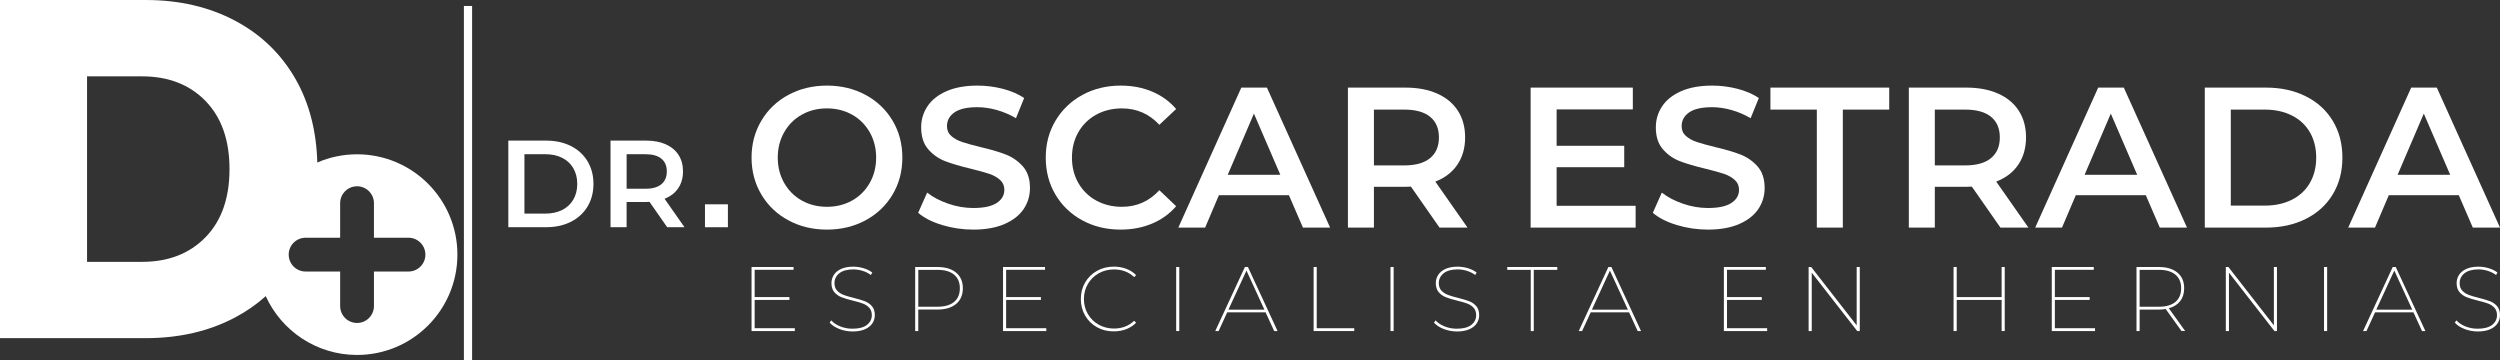
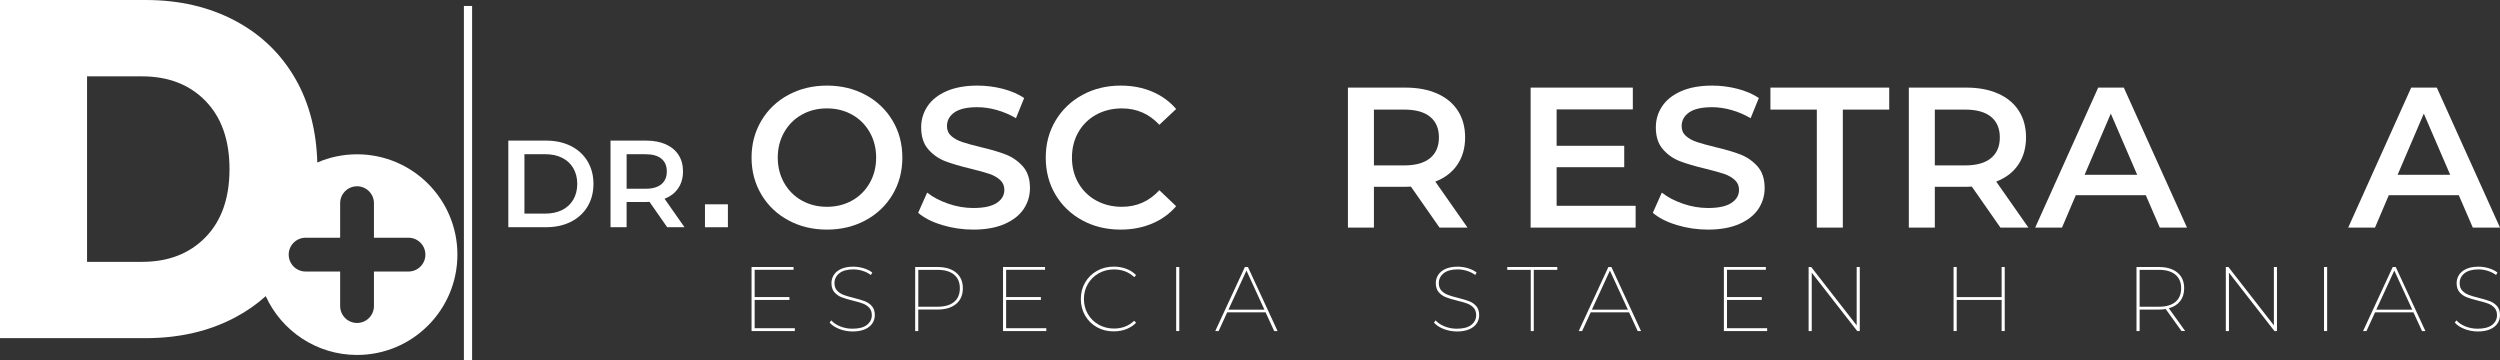
<svg xmlns="http://www.w3.org/2000/svg" version="1.1" id="logodroscarlargo_xA0_Imagen_1_" x="0px" y="0px" viewBox="0 0 1000 144.06" style="enable-background:new 0 0 1000 144.06;" xml:space="preserve">
  <rect x="0" y="0" width="1000" height="144.06" fill="#333333" stroke="none" />
  <style type="text/css">
	.st0{fill:#FFFFFF;}
</style>
  <g>
    <path class="st0" d="M315.34,88.12c-4.59-2.48-8.19-5.92-10.8-10.32c-2.61-4.4-3.92-9.32-3.92-14.76c0-5.44,1.31-10.36,3.92-14.76   c2.61-4.4,6.21-7.84,10.8-10.32c4.59-2.48,9.73-3.72,15.44-3.72c5.71,0,10.85,1.24,15.44,3.72c4.59,2.48,8.19,5.91,10.8,10.28   c2.61,4.37,3.92,9.31,3.92,14.8c0,5.49-1.31,10.43-3.92,14.8c-2.61,4.37-6.21,7.8-10.8,10.28c-4.59,2.48-9.73,3.72-15.44,3.72   C325.07,91.84,319.92,90.6,315.34,88.12z M340.86,80.2c2.99-1.68,5.33-4.03,7.04-7.04c1.71-3.01,2.56-6.39,2.56-10.12   c0-3.73-0.85-7.11-2.56-10.12c-1.71-3.01-4.05-5.36-7.04-7.04c-2.99-1.68-6.35-2.52-10.08-2.52c-3.73,0-7.09,0.84-10.08,2.52   c-2.99,1.68-5.33,4.03-7.04,7.04c-1.71,3.01-2.56,6.39-2.56,10.12c0,3.73,0.85,7.11,2.56,10.12c1.71,3.01,4.05,5.36,7.04,7.04   c2.99,1.68,6.35,2.52,10.08,2.52C334.51,82.72,337.87,81.88,340.86,80.2z" />
    <path class="st0" d="M376.82,90c-4.03-1.23-7.21-2.85-9.56-4.88l3.6-8.08c2.29,1.81,5.11,3.29,8.44,4.44   c3.33,1.15,6.68,1.72,10.04,1.72c4.16,0,7.27-0.67,9.32-2c2.05-1.33,3.08-3.09,3.08-5.28c0-1.6-0.57-2.92-1.72-3.96   c-1.15-1.04-2.6-1.85-4.36-2.44c-1.76-0.59-4.16-1.25-7.2-2c-4.27-1.01-7.72-2.03-10.36-3.04c-2.64-1.01-4.91-2.6-6.8-4.76   c-1.89-2.16-2.84-5.08-2.84-8.76c0-3.09,0.84-5.91,2.52-8.44c1.68-2.53,4.21-4.55,7.6-6.04c3.39-1.49,7.53-2.24,12.44-2.24   c3.41,0,6.77,0.43,10.08,1.28c3.31,0.85,6.16,2.08,8.56,3.68l-3.28,8.08c-2.45-1.44-5.01-2.53-7.68-3.28   c-2.67-0.75-5.25-1.12-7.76-1.12c-4.11,0-7.16,0.69-9.16,2.08c-2,1.39-3,3.23-3,5.52c0,1.6,0.57,2.91,1.72,3.92   c1.15,1.01,2.6,1.81,4.36,2.4c1.76,0.59,4.16,1.25,7.2,2c4.16,0.96,7.57,1.96,10.24,3c2.67,1.04,4.95,2.63,6.84,4.76   c1.89,2.13,2.84,5.01,2.84,8.64c0,3.09-0.84,5.89-2.52,8.4s-4.23,4.51-7.64,6c-3.41,1.49-7.57,2.24-12.48,2.24   C385.02,91.84,380.84,91.23,376.82,90z" />
    <path class="st0" d="M432.9,88.12c-4.56-2.48-8.13-5.91-10.72-10.28c-2.59-4.37-3.88-9.31-3.88-14.8c0-5.49,1.31-10.43,3.92-14.8   c2.61-4.37,6.2-7.8,10.76-10.28s9.67-3.72,15.32-3.72c4.59,0,8.77,0.8,12.56,2.4c3.79,1.6,6.99,3.92,9.6,6.96l-6.72,6.32   c-4.05-4.37-9.04-6.56-14.96-6.56c-3.84,0-7.28,0.84-10.32,2.52s-5.41,4.01-7.12,7c-1.71,2.99-2.56,6.37-2.56,10.16   c0,3.79,0.85,7.17,2.56,10.16c1.71,2.99,4.08,5.32,7.12,7c3.04,1.68,6.48,2.52,10.32,2.52c5.92,0,10.91-2.21,14.96-6.64l6.72,6.4   c-2.61,3.04-5.83,5.36-9.64,6.96c-3.81,1.6-8.01,2.4-12.6,2.4C442.56,91.84,437.46,90.6,432.9,88.12z" />
-     <path class="st0" d="M515.57,78.08h-28l-5.52,12.96h-10.72l25.2-56h10.24l25.28,56h-10.88L515.57,78.08z M512.13,69.92   l-10.56-24.48l-10.48,24.48H512.13z" />
    <path class="st0" d="M575.81,91.04l-11.44-16.4c-0.48,0.05-1.2,0.08-2.16,0.08h-12.64v16.32h-10.4v-56h23.04   c4.85,0,9.08,0.8,12.68,2.4c3.6,1.6,6.36,3.89,8.28,6.88c1.92,2.99,2.88,6.53,2.88,10.64c0,4.21-1.03,7.84-3.08,10.88   c-2.05,3.04-5,5.31-8.84,6.8l12.88,18.4H575.81z M572.05,46.72c-2.35-1.92-5.79-2.88-10.32-2.88h-12.16v22.32h12.16   c4.53,0,7.97-0.97,10.32-2.92c2.35-1.95,3.52-4.71,3.52-8.28C575.57,51.39,574.4,48.64,572.05,46.72z" />
    <path class="st0" d="M654.25,82.32v8.72h-42v-56h40.88v8.72h-30.48v14.56h27.04v8.56h-27.04v15.44H654.25z" />
    <path class="st0" d="M670.69,90c-4.03-1.23-7.21-2.85-9.56-4.88l3.6-8.08c2.29,1.81,5.11,3.29,8.44,4.44   c3.33,1.15,6.68,1.72,10.04,1.72c4.16,0,7.27-0.67,9.32-2c2.05-1.33,3.08-3.09,3.08-5.28c0-1.6-0.57-2.92-1.72-3.96   c-1.15-1.04-2.6-1.85-4.36-2.44c-1.76-0.59-4.16-1.25-7.2-2c-4.27-1.01-7.72-2.03-10.36-3.04c-2.64-1.01-4.91-2.6-6.8-4.76   c-1.89-2.16-2.84-5.08-2.84-8.76c0-3.09,0.84-5.91,2.52-8.44c1.68-2.53,4.21-4.55,7.6-6.04c3.39-1.49,7.53-2.24,12.44-2.24   c3.41,0,6.77,0.43,10.08,1.28c3.31,0.85,6.16,2.08,8.56,3.68l-3.28,8.08c-2.45-1.44-5.01-2.53-7.68-3.28   c-2.67-0.75-5.25-1.12-7.76-1.12c-4.11,0-7.16,0.69-9.16,2.08c-2,1.39-3,3.23-3,5.52c0,1.6,0.57,2.91,1.72,3.92   c1.15,1.01,2.6,1.81,4.36,2.4c1.76,0.59,4.16,1.25,7.2,2c4.16,0.96,7.57,1.96,10.24,3c2.67,1.04,4.95,2.63,6.84,4.76   c1.89,2.13,2.84,5.01,2.84,8.64c0,3.09-0.84,5.89-2.52,8.4c-1.68,2.51-4.23,4.51-7.64,6c-3.41,1.49-7.57,2.24-12.48,2.24   C678.89,91.84,674.72,91.23,670.69,90z" />
    <path class="st0" d="M726.73,43.84h-18.56v-8.8h47.52v8.8h-18.56v47.2h-10.4V43.84z" />
    <path class="st0" d="M800.17,91.04l-11.44-16.4c-0.48,0.05-1.2,0.08-2.16,0.08h-12.64v16.32h-10.4v-56h23.04   c4.85,0,9.08,0.8,12.68,2.4c3.6,1.6,6.36,3.89,8.28,6.88c1.92,2.99,2.88,6.53,2.88,10.64c0,4.21-1.03,7.84-3.08,10.88   c-2.05,3.04-5,5.31-8.84,6.8l12.88,18.4H800.17z M796.41,46.72c-2.35-1.92-5.79-2.88-10.32-2.88h-12.16v22.32h12.16   c4.53,0,7.97-0.97,10.32-2.92c2.35-1.95,3.52-4.71,3.52-8.28C799.93,51.39,798.75,48.64,796.41,46.72z" />
    <path class="st0" d="M858.32,78.08h-28l-5.52,12.96h-10.72l25.2-56h10.24l25.28,56h-10.88L858.32,78.08z M854.88,69.92   l-10.56-24.48l-10.48,24.48H854.88z" />
-     <path class="st0" d="M881.92,35.04h24.48c5.97,0,11.28,1.16,15.92,3.48c4.64,2.32,8.24,5.6,10.8,9.84   c2.56,4.24,3.84,9.13,3.84,14.68c0,5.55-1.28,10.44-3.84,14.68c-2.56,4.24-6.16,7.52-10.8,9.84c-4.64,2.32-9.95,3.48-15.92,3.48   h-24.48V35.04z M905.92,82.24c4.11,0,7.72-0.79,10.84-2.36c3.12-1.57,5.52-3.81,7.2-6.72c1.68-2.91,2.52-6.28,2.52-10.12   c0-3.84-0.84-7.21-2.52-10.12c-1.68-2.91-4.08-5.15-7.2-6.72c-3.12-1.57-6.73-2.36-10.84-2.36h-13.6v38.4H905.92z" />
    <path class="st0" d="M983.52,78.08h-28L950,91.04h-10.72l25.2-56h10.24l25.28,56h-10.88L983.52,78.08z M980.08,69.92l-10.56-24.48   l-10.48,24.48H980.08z" />
    <g>
      <path class="st0" d="M317.93,131.29v1.13h-17.31V106.8h16.8v1.13h-15.56v10.91h13.91v1.14h-13.91v11.31H317.93z" />
      <path class="st0" d="M335.71,131.59c-1.67-0.66-2.96-1.51-3.86-2.56l0.66-0.88c0.85,0.98,2.04,1.78,3.57,2.4    c1.52,0.62,3.15,0.93,4.89,0.93c2.56,0,4.5-0.5,5.8-1.52s1.96-2.31,1.96-3.9c0-1.22-0.34-2.2-1.03-2.95    c-0.68-0.74-1.53-1.3-2.53-1.68c-1-0.38-2.37-0.78-4.1-1.19c-1.85-0.46-3.34-0.91-4.47-1.35c-1.12-0.44-2.07-1.11-2.85-2.01    c-0.78-0.9-1.17-2.11-1.17-3.62c0-1.2,0.32-2.29,0.95-3.29c0.63-1,1.6-1.8,2.91-2.4c1.31-0.6,2.93-0.9,4.89-0.9    c1.39,0,2.76,0.21,4.12,0.62c1.35,0.41,2.51,0.99,3.46,1.72l-0.55,0.99c-1-0.73-2.12-1.29-3.35-1.67    c-1.23-0.38-2.45-0.57-3.64-0.57c-2.49,0-4.37,0.52-5.66,1.56c-1.28,1.04-1.92,2.35-1.92,3.94c0,1.24,0.35,2.24,1.04,2.98    c0.7,0.74,1.55,1.31,2.56,1.7c1.01,0.39,2.37,0.79,4.08,1.21c1.85,0.46,3.34,0.91,4.47,1.34c1.12,0.43,2.07,1.09,2.84,1.98    c0.77,0.89,1.15,2.08,1.15,3.57c0,1.2-0.32,2.29-0.97,3.29c-0.65,1-1.64,1.79-2.98,2.38c-1.34,0.59-3,0.88-4.98,0.88    C339.14,132.57,337.38,132.24,335.71,131.59z" />
      <path class="st0" d="M382.45,109.05c1.79,1.5,2.69,3.58,2.69,6.24c0,2.69-0.9,4.78-2.69,6.28c-1.79,1.5-4.29,2.25-7.49,2.25h-7.65    v8.6h-1.24V106.8h8.89C378.16,106.8,380.66,107.55,382.45,109.05z M381.63,120.77c1.54-1.28,2.31-3.1,2.31-5.47    c0-2.34-0.77-4.15-2.31-5.44c-1.54-1.28-3.73-1.92-6.59-1.92h-7.72v14.75h7.72C377.89,122.69,380.09,122.05,381.63,120.77z" />
      <path class="st0" d="M418.52,131.29v1.13h-17.31V106.8h16.8v1.13h-15.56v10.91h13.91v1.14h-13.91v11.31H418.52z" />
      <path class="st0" d="M438.79,130.89c-2.01-1.12-3.59-2.67-4.74-4.65c-1.15-1.98-1.72-4.19-1.72-6.63c0-2.44,0.57-4.65,1.72-6.62    c1.15-1.98,2.73-3.53,4.74-4.65c2.01-1.12,4.26-1.69,6.75-1.69c1.76,0,3.4,0.29,4.94,0.86c1.54,0.57,2.86,1.42,3.95,2.54    l-0.77,0.8c-2.12-2.05-4.82-3.07-8.09-3.07c-2.25,0-4.28,0.52-6.11,1.56c-1.83,1.04-3.27,2.46-4.32,4.26    c-1.05,1.81-1.57,3.81-1.57,6c0,2.2,0.52,4.2,1.57,6c1.05,1.8,2.49,3.23,4.32,4.26s3.87,1.56,6.11,1.56    c3.24,0,5.94-1.04,8.09-3.11l0.77,0.8c-1.1,1.12-2.41,1.98-3.94,2.56c-1.53,0.59-3.18,0.88-4.96,0.88    C443.05,132.57,440.8,132.01,438.79,130.89z" />
      <path class="st0" d="M470.47,106.8h1.24v25.62h-1.24V106.8z" />
      <path class="st0" d="M506.23,124.92h-15.34l-3.44,7.5h-1.35l11.86-25.62h1.21l11.86,25.62h-1.35L506.23,124.92z M505.76,123.86    l-7.17-15.63l-7.21,15.63H505.76z" />
-       <path class="st0" d="M525.45,106.8h1.24v24.49h15.01v1.13h-16.25V106.8z" />
-       <path class="st0" d="M556.2,106.8h1.25v25.62h-1.25V106.8z" />
      <path class="st0" d="M577.45,131.59c-1.67-0.66-2.96-1.51-3.86-2.56l0.66-0.88c0.85,0.98,2.04,1.78,3.57,2.4    c1.53,0.62,3.15,0.93,4.89,0.93c2.56,0,4.5-0.5,5.8-1.52c1.3-1.01,1.96-2.31,1.96-3.9c0-1.22-0.34-2.2-1.02-2.95    c-0.68-0.74-1.52-1.3-2.53-1.68c-1-0.38-2.37-0.78-4.1-1.19c-1.85-0.46-3.34-0.91-4.47-1.35c-1.12-0.44-2.07-1.11-2.86-2.01    c-0.78-0.9-1.17-2.11-1.17-3.62c0-1.2,0.32-2.29,0.95-3.29c0.63-1,1.6-1.8,2.91-2.4c1.3-0.6,2.93-0.9,4.89-0.9    c1.39,0,2.76,0.21,4.12,0.62c1.35,0.41,2.51,0.99,3.46,1.72l-0.55,0.99c-1-0.73-2.12-1.29-3.35-1.67    c-1.23-0.38-2.45-0.57-3.64-0.57c-2.49,0-4.37,0.52-5.66,1.56c-1.28,1.04-1.92,2.35-1.92,3.94c0,1.24,0.35,2.24,1.04,2.98    c0.7,0.74,1.55,1.31,2.56,1.7c1.01,0.39,2.37,0.79,4.08,1.21c1.85,0.46,3.34,0.91,4.47,1.34c1.12,0.43,2.07,1.09,2.84,1.98    c0.77,0.89,1.15,2.08,1.15,3.57c0,1.2-0.32,2.29-0.97,3.29c-0.65,1-1.64,1.79-2.98,2.38c-1.34,0.59-3,0.88-4.98,0.88    C580.88,132.57,579.12,132.24,577.45,131.59z" />
      <path class="st0" d="M612.31,107.94h-9.41v-1.13h20.02v1.13h-9.41v24.49h-1.21V107.94z" />
      <path class="st0" d="M651.63,124.92h-15.34l-3.44,7.5h-1.36l11.86-25.62h1.21l11.86,25.62h-1.35L651.63,124.92z M651.15,123.86    l-7.18-15.63l-7.21,15.63H651.15z" />
      <path class="st0" d="M706.86,131.29v1.13h-17.31V106.8h16.8v1.13H690.8v10.91h13.91v1.14H690.8v11.31H706.86z" />
      <path class="st0" d="M743.91,106.8v25.62h-1.02l-18.19-23.35v23.35h-1.25V106.8h1.03l18.19,23.35V106.8H743.91z" />
      <path class="st0" d="M801.89,106.8v25.62h-1.24v-12.45h-17.97v12.45h-1.25V106.8h1.25v12.04h17.97V106.8H801.89z" />
-       <path class="st0" d="M838.02,131.29v1.13h-17.31V106.8h16.8v1.13h-15.56v10.91h13.91v1.14h-13.91v11.31H838.02z" />
      <path class="st0" d="M872.61,132.43l-6.33-8.82c-0.83,0.15-1.76,0.22-2.78,0.22h-7.65v8.6h-1.25V106.8h8.9    c3.2,0,5.69,0.75,7.48,2.25c1.79,1.5,2.69,3.58,2.69,6.24c0,2.05-0.53,3.77-1.59,5.14c-1.06,1.38-2.58,2.34-4.56,2.87l6.55,9.11    H872.61z M863.57,122.69c2.86,0,5.05-0.64,6.59-1.92c1.54-1.28,2.3-3.1,2.3-5.47c0-2.34-0.77-4.15-2.3-5.44    c-1.54-1.28-3.73-1.92-6.59-1.92h-7.72v14.75H863.57z" />
      <path class="st0" d="M910.79,106.8v25.62h-1.02l-18.19-23.35v23.35h-1.25V106.8h1.03l18.19,23.35V106.8H910.79z" />
      <path class="st0" d="M929.61,106.8h1.25v25.62h-1.25V106.8z" />
      <path class="st0" d="M965.37,124.92h-15.34l-3.44,7.5h-1.36l11.86-25.62h1.21l11.86,25.62h-1.35L965.37,124.92z M964.9,123.86    l-7.18-15.63l-7.21,15.63H964.9z" />
      <path class="st0" d="M985.78,131.59c-1.67-0.66-2.96-1.51-3.86-2.56l0.66-0.88c0.85,0.98,2.04,1.78,3.57,2.4    c1.53,0.62,3.15,0.93,4.89,0.93c2.56,0,4.5-0.5,5.8-1.52c1.3-1.01,1.96-2.31,1.96-3.9c0-1.22-0.34-2.2-1.02-2.95    c-0.68-0.74-1.52-1.3-2.53-1.68c-1-0.38-2.37-0.78-4.1-1.19c-1.85-0.46-3.34-0.91-4.47-1.35c-1.12-0.44-2.07-1.11-2.86-2.01    c-0.78-0.9-1.17-2.11-1.17-3.62c0-1.2,0.32-2.29,0.95-3.29c0.63-1,1.6-1.8,2.91-2.4c1.3-0.6,2.93-0.9,4.89-0.9    c1.39,0,2.76,0.21,4.12,0.62c1.35,0.41,2.51,0.99,3.46,1.72l-0.55,0.99c-1-0.73-2.12-1.29-3.35-1.67    c-1.23-0.38-2.45-0.57-3.64-0.57c-2.49,0-4.37,0.52-5.66,1.56c-1.28,1.04-1.92,2.35-1.92,3.94c0,1.24,0.35,2.24,1.04,2.98    s1.55,1.31,2.56,1.7c1.01,0.39,2.37,0.79,4.08,1.21c1.85,0.46,3.34,0.91,4.47,1.34c1.12,0.43,2.07,1.09,2.84,1.98    c0.77,0.89,1.15,2.08,1.15,3.57c0,1.2-0.32,2.29-0.97,3.29c-0.65,1-1.64,1.79-2.98,2.38c-1.34,0.59-3,0.88-4.98,0.88    C989.21,132.57,987.45,132.24,985.78,131.59z" />
    </g>
    <g>
      <g>
        <path class="st0" d="M203.33,56.24h15.14c3.69,0,6.98,0.72,9.85,2.15c2.87,1.44,5.1,3.46,6.68,6.09     c1.58,2.62,2.38,5.65,2.38,9.08c0,3.43-0.79,6.46-2.38,9.08c-1.58,2.62-3.81,4.65-6.68,6.09c-2.87,1.44-6.15,2.15-9.85,2.15     h-15.14V56.24z M218.18,85.44c2.54,0,4.78-0.49,6.71-1.46c1.93-0.97,3.41-2.36,4.45-4.16c1.04-1.8,1.56-3.88,1.56-6.26     c0-2.38-0.52-4.46-1.56-6.26c-1.04-1.8-2.52-3.18-4.45-4.16c-1.93-0.97-4.17-1.46-6.71-1.46h-8.41v23.76H218.18z" />
        <path class="st0" d="M266.88,90.89l-7.08-10.15c-0.3,0.03-0.74,0.05-1.34,0.05h-7.82v10.1h-6.43V56.24h14.25     c3,0,5.62,0.49,7.84,1.48c2.23,0.99,3.93,2.41,5.12,4.26c1.19,1.85,1.78,4.04,1.78,6.58c0,2.61-0.64,4.85-1.91,6.73     c-1.27,1.88-3.09,3.28-5.47,4.21l7.97,11.38H266.88z M264.55,63.47c-1.45-1.19-3.58-1.78-6.38-1.78h-7.52v13.81h7.52     c2.8,0,4.93-0.6,6.38-1.81c1.45-1.21,2.18-2.91,2.18-5.12C266.73,66.36,266,64.66,264.55,63.47z" />
      </g>
    </g>
    <rect x="281.99" y="81.72" class="st0" width="9.17" height="9.17" />
    <rect x="185.56" y="2.39" class="st0" width="3.28" height="141.67" />
    <path class="st0" d="M142.82,61.72c-5.65,0-11.02,1.17-15.9,3.28c-0.35-12.55-3.18-23.6-8.55-33.11   c-5.75-10.17-13.84-18.03-24.27-23.57C83.66,2.77,71.7,0,58.22,0H0v135.26h58.22c13.48,0,25.44-2.77,35.88-8.31   c4.51-2.39,8.56-5.23,12.19-8.49c6.32,13.87,20.3,23.52,36.53,23.52c22.17,0,40.14-17.97,40.14-40.14S164.98,61.72,142.82,61.72z    M82.22,94.88c-6.39,6.57-14.86,9.86-25.41,9.86H34.82v-74.2h21.98c10.55,0,19.02,3.29,25.41,9.85c6.39,6.57,9.59,15.65,9.59,27.25   C91.81,79.23,88.61,88.31,82.22,94.88z M163.4,108.61h-13.82v13.82c0,3.73-3.03,6.76-6.76,6.76s-6.76-3.03-6.76-6.76v-13.82h-13.82   c-3.73,0-6.76-3.03-6.76-6.76s3.03-6.76,6.76-6.76h13.82V81.27c0-3.73,3.03-6.76,6.76-6.76s6.76,3.03,6.76,6.76v13.82h13.82   c3.73,0,6.76,3.03,6.76,6.76S167.13,108.61,163.4,108.61z" />
  </g>
</svg>